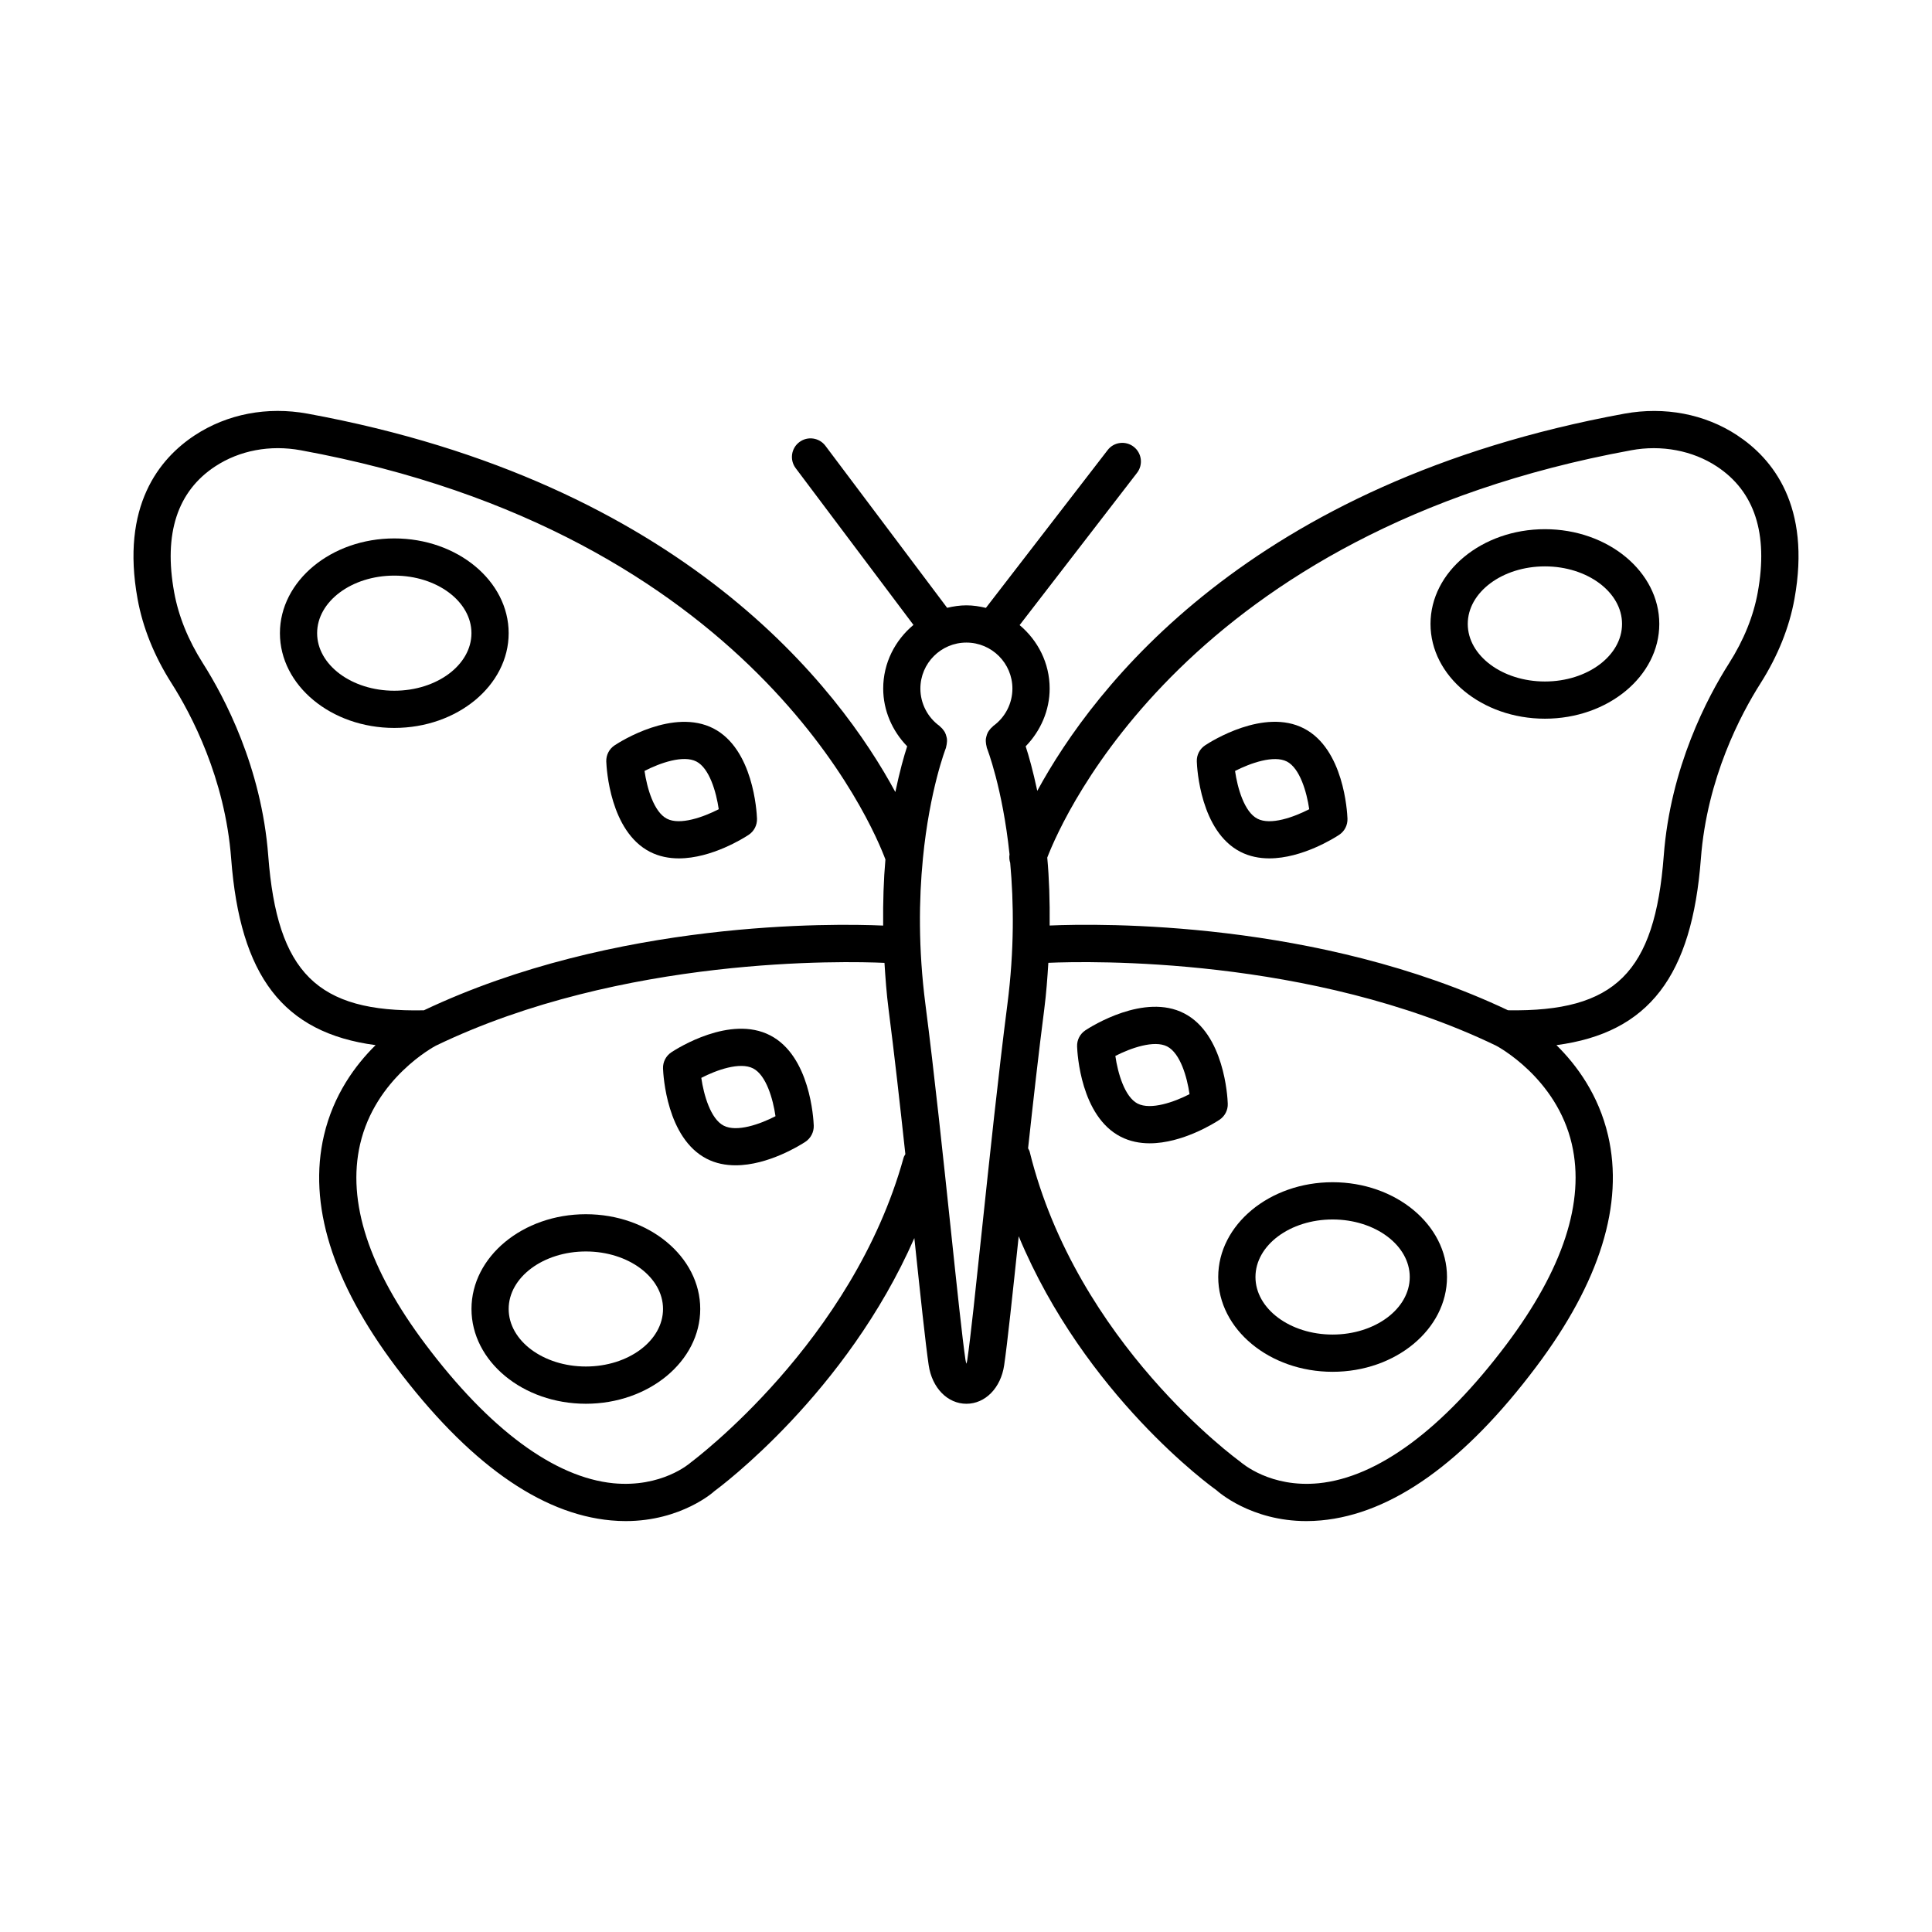
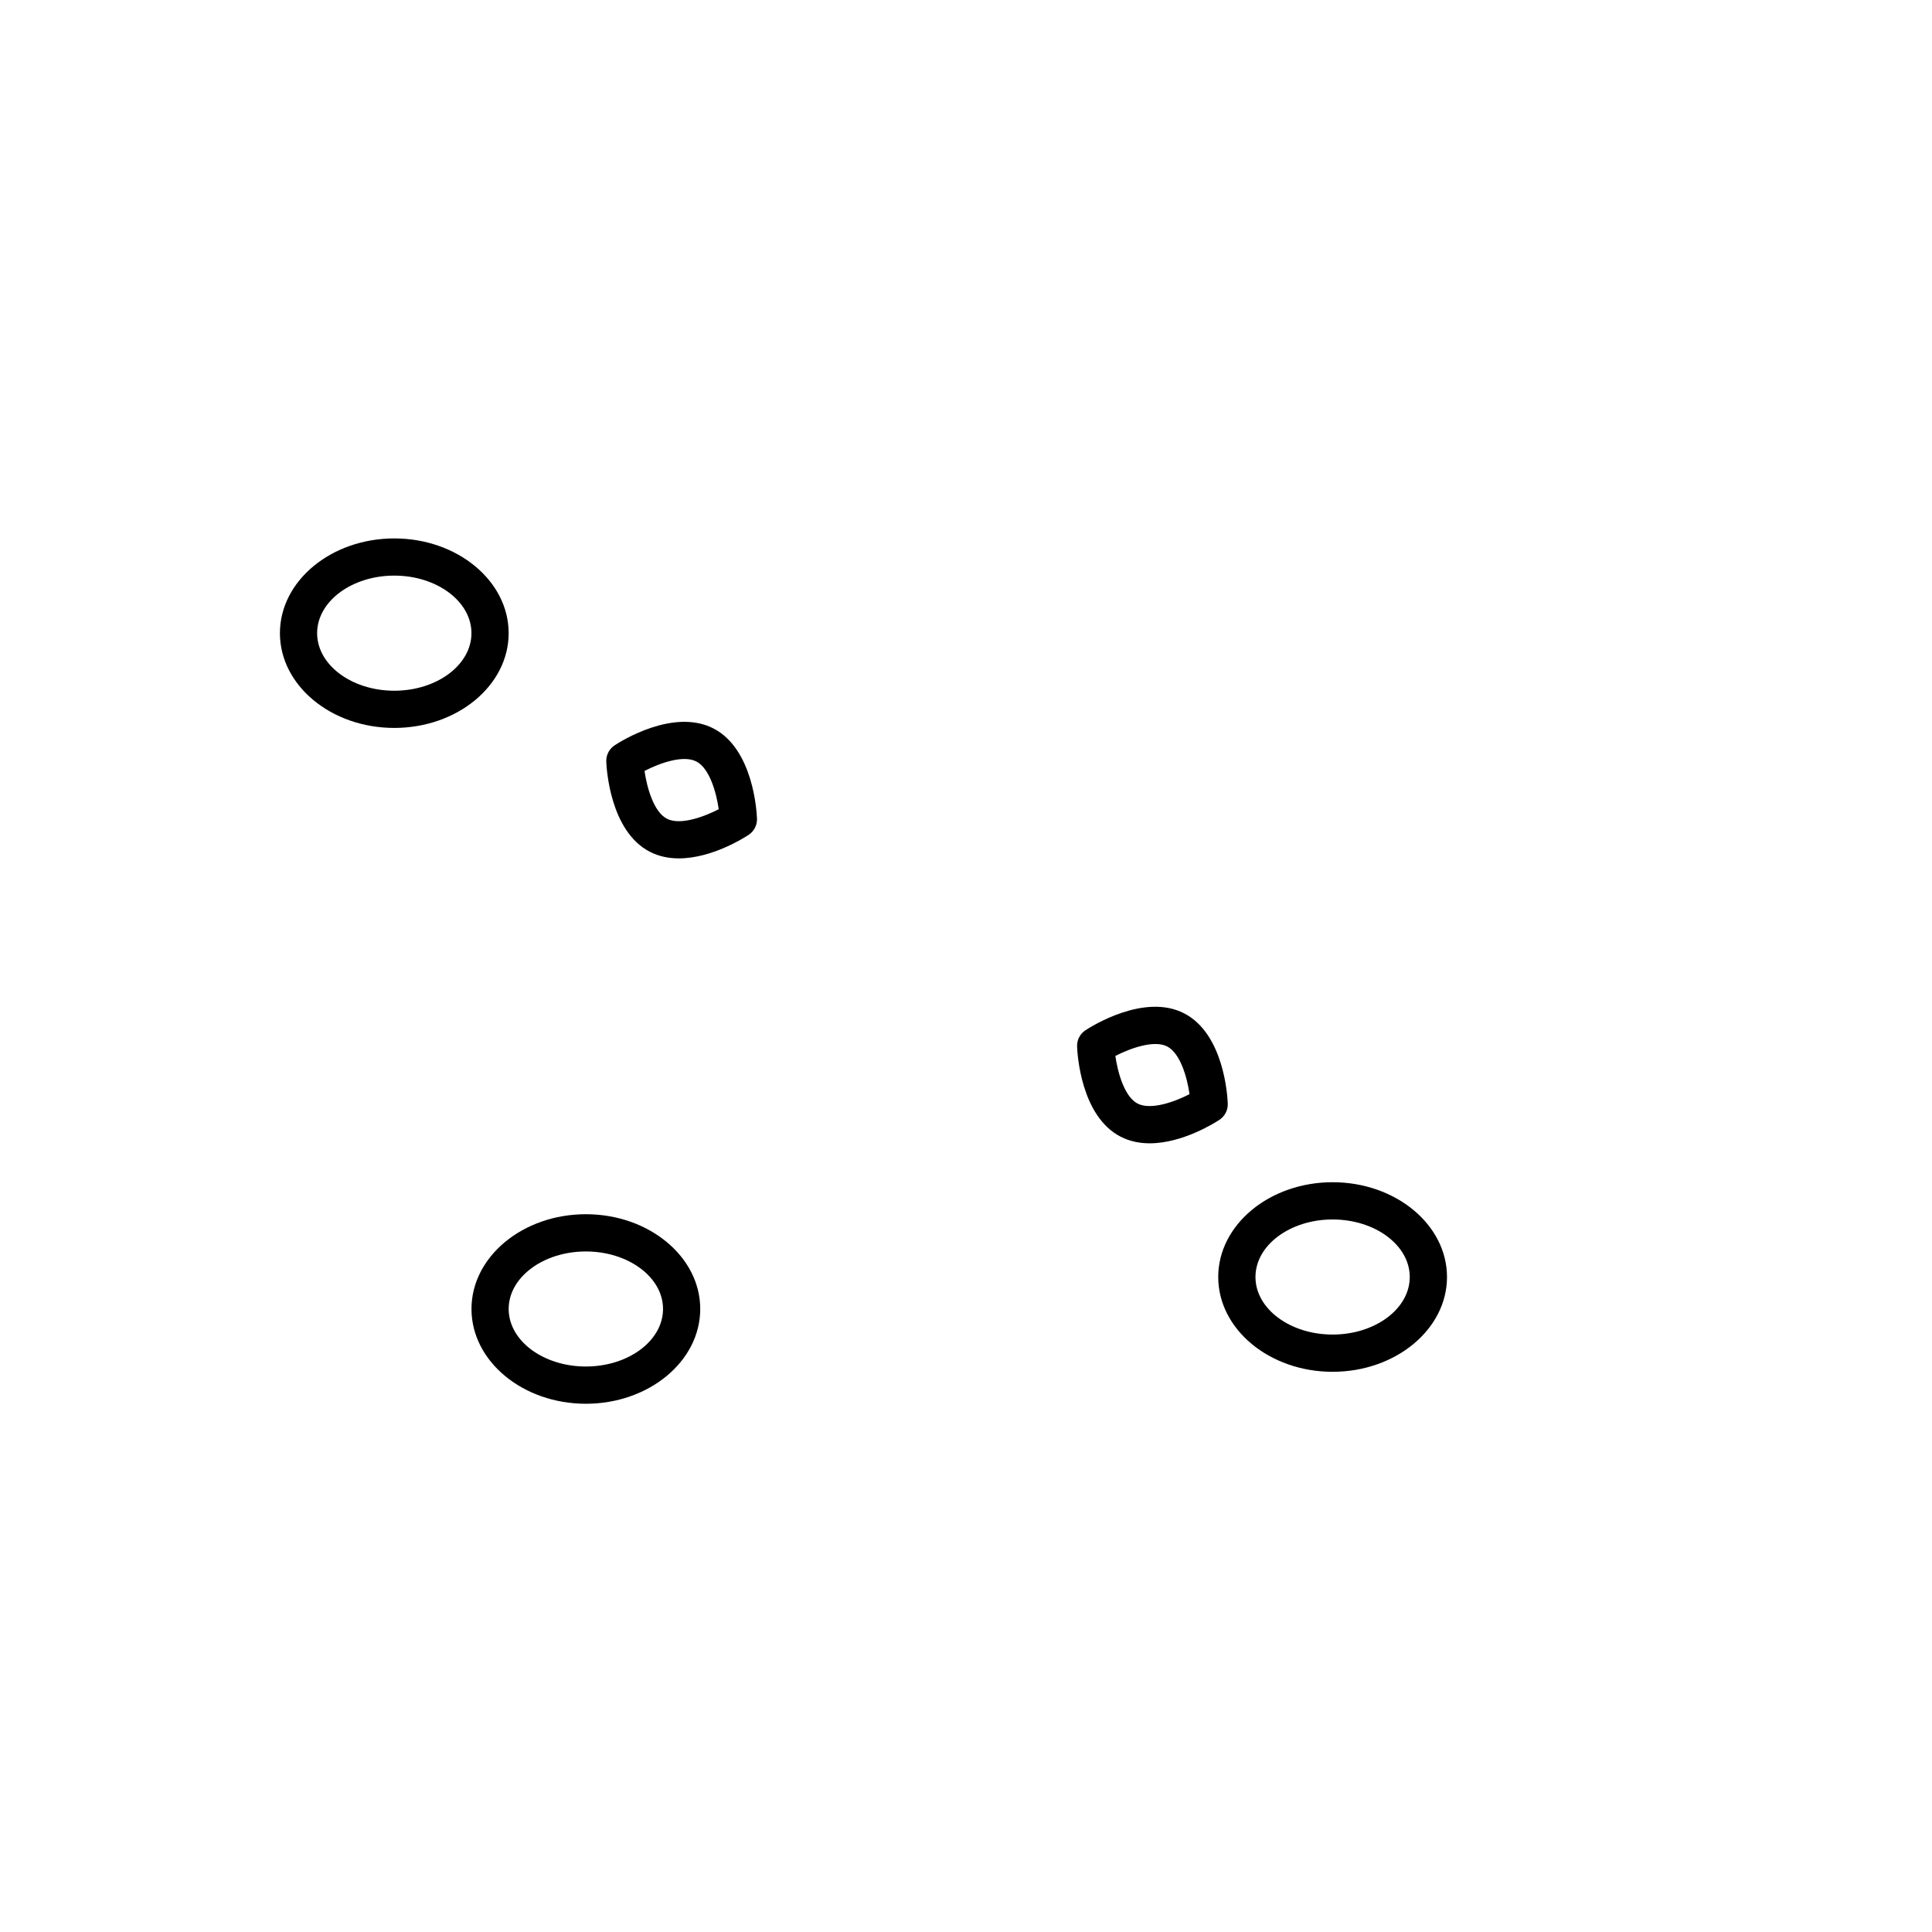
<svg xmlns="http://www.w3.org/2000/svg" fill="#000000" width="800px" height="800px" version="1.1" viewBox="144 144 512 512">
  <g>
-     <path d="m604.37 259.35c-8.594-5.652-19.234-7.656-29.852-5.731-99.355 18.195-140.72 72.551-155.63 99.965-1.137-5.332-2.246-9.293-3.074-11.801 3.969-4.086 6.356-9.527 6.356-15.305 0-6.777-3.137-12.77-7.961-16.82l31.121-40.352c1.66-2.156 1.262-5.246-0.891-6.914-2.129-1.656-5.262-1.289-6.91 0.895l-32.254 41.809c-1.664-0.402-3.379-0.676-5.164-0.676-1.766 0-3.461 0.266-5.106 0.656l-32.262-42.938c-1.629-2.168-4.719-2.617-6.902-0.98-2.18 1.637-2.617 4.723-0.98 6.902l31.215 41.547c-4.856 4.051-8.016 10.066-8.016 16.867 0 5.777 2.383 11.219 6.352 15.305-0.848 2.559-1.984 6.637-3.137 12.117-14.75-27.301-56.016-82.008-155.79-100.28-10.66-1.945-21.25 0.086-29.855 5.731-9.395 6.176-19.656 18.715-15.168 43.387 1.383 7.602 4.41 15.113 8.996 22.328 5.207 8.191 14.18 25.121 15.805 46.473 2.359 31.055 13.703 46.184 38.277 49.434-5.398 5.309-11.172 13.18-13.68 23.906-4.262 18.223 2.148 38.855 19.035 61.328 19.023 25.301 38.215 39.012 57.043 40.719 1.332 0.121 2.617 0.18 3.871 0.18 14.773 0 23.465-7.848 23.465-7.894 1.609-1.18 35.035-26.031 53.039-67.105 1.617 15.285 2.965 28.035 3.797 33.668 0.883 6.031 5 10.242 10.004 10.242 5.008 0 9.125-4.211 10.004-10.23 0.84-5.707 2.211-18.652 3.852-34.16 17.531 42.086 51.133 66.418 52.336 67.234 0.398 0.359 9.125 8.246 23.906 8.246 1.25 0 2.539-0.059 3.863-0.18 18.824-1.711 38.023-15.406 57.043-40.719 16.887-22.473 23.289-43.102 19.031-61.328-2.504-10.727-8.281-18.598-13.672-23.906 24.566-3.262 35.918-18.379 38.277-49.434 1.625-21.352 10.605-38.281 15.816-46.473 4.586-7.242 7.606-14.758 8.98-22.328 4.473-24.672-5.785-37.211-15.184-43.383zm-389.28 111.44c-1.793-23.496-11.621-42.043-17.316-51.012-3.898-6.137-6.465-12.469-7.617-18.812-2.828-15.539 0.832-26.77 10.875-33.371 6.481-4.25 14.547-5.754 22.664-4.273 119.57 21.898 151.75 99.84 154.95 108.45-0.473 5.277-0.664 11.184-0.602 17.516-12.887-0.562-70.996-1.578-121.71 22.453-28.254 0.59-38.887-9.938-41.246-40.945zm111.95 160.8c-0.312 0.277-7.723 6.703-20.492 5.488-15.637-1.555-32.848-14.277-49.777-36.797-15.016-19.969-20.848-37.82-17.344-53.035 4.043-17.555 19.578-25.867 20.078-26.129 49.461-23.855 108.73-22.41 118.89-21.949 0.254 3.996 0.531 8.023 1.09 12.332 1.496 11.594 3.012 25.121 4.445 38.363-0.156 0.305-0.367 0.57-0.461 0.914-13.465 48.758-55.609 80.172-56.43 80.812zm77.16-61.461c-1.645 15.539-3.008 28.516-3.852 34.219-0.059 0.422-0.156 0.77-0.223 1.059-0.109-0.289-0.203-0.637-0.27-1.07-0.836-5.707-2.211-18.73-3.856-34.305-2.004-18.996-4.41-41.754-6.742-59.797-1.934-14.961-1.719-27.988-0.688-38.578 0.004-0.039 0.004-0.078 0.008-0.117 1.789-18.297 6.043-29.176 6.109-29.348 0.055-0.137 0.035-0.273 0.078-0.41 0.082-0.273 0.121-0.539 0.152-0.82 0.051-0.383 0.078-0.754 0.035-1.129-0.023-0.211-0.078-0.406-0.129-0.613-0.102-0.426-0.234-0.82-0.441-1.203-0.086-0.16-0.191-0.293-0.297-0.441-0.266-0.383-0.566-0.723-0.941-1.02-0.062-0.051-0.094-0.125-0.16-0.172-3.176-2.293-5.074-5.996-5.074-9.898 0-6.731 5.473-12.199 12.191-12.199 6.731 0 12.199 5.473 12.199 12.199 0 3.906-1.895 7.606-5.074 9.898-0.066 0.047-0.098 0.121-0.16 0.172-0.375 0.301-0.676 0.637-0.941 1.02-0.105 0.148-0.211 0.285-0.297 0.441-0.207 0.383-0.34 0.777-0.441 1.203-0.051 0.207-0.105 0.402-0.129 0.613-0.039 0.379-0.012 0.746 0.035 1.129 0.035 0.281 0.07 0.547 0.152 0.82 0.043 0.137 0.023 0.277 0.078 0.41 0.066 0.168 4.164 10.594 6.012 28.219-0.121 0.781-0.059 1.535 0.176 2.258 0.949 10.418 1.121 23.051-0.754 37.566-2.332 18.066-4.746 40.879-6.758 59.895zm156.36-22.883c3.504 15.215-2.336 33.066-17.332 53.035-16.938 22.52-34.148 35.242-49.785 36.797-12.758 1.227-20.188-5.211-20.945-5.852-0.434-0.312-43.141-31.309-55.621-82.004-0.082-0.34-0.281-0.605-0.426-0.91 1.387-12.746 2.84-25.672 4.281-36.816 0.559-4.312 0.836-8.344 1.09-12.34 10.734-0.469 69.512-1.738 118.64 21.945 0.398 0.211 16.039 8.527 20.102 26.145zm49.266-146.27c-1.145 6.32-3.695 12.645-7.606 18.797-5.707 8.969-15.539 27.523-17.309 51.02-2.359 31.004-12.93 41.391-41.27 40.941-50.422-23.898-108.13-23.031-121.47-22.461 0.066-6.519-0.133-12.602-0.637-18 4.242-10.984 37.461-86.465 154.76-107.95 8.004-1.492 16.285 0.078 22.652 4.273 10.047 6.594 13.707 17.82 10.879 33.375z" />
    <path d="m278.8 311.8c0-13.848-13.594-25.113-30.309-25.113s-30.309 11.266-30.309 25.113 13.594 25.109 30.309 25.109c16.715-0.004 30.309-11.262 30.309-25.109zm-50.758 0c0-8.414 9.172-15.258 20.449-15.258s20.449 6.844 20.449 15.258c0 8.406-9.172 15.25-20.449 15.25s-20.449-6.844-20.449-15.25z" />
    <path d="m299.26 465.78c-16.719 0-30.312 11.266-30.312 25.109 0 13.855 13.594 25.121 30.312 25.121 16.715 0 30.309-11.266 30.309-25.121 0-13.844-13.598-25.109-30.309-25.109zm0 40.359c-11.277 0-20.457-6.836-20.457-15.25 0-8.402 9.18-15.238 20.457-15.238 11.277 0 20.449 6.836 20.449 15.238 0 8.41-9.172 15.25-20.449 15.25z" />
-     <path d="m489.55 337.04c-10.543-5.453-24.602 3.43-26.168 4.473-1.445 0.945-2.285 2.574-2.215 4.297 0.059 1.871 0.977 18.469 11.531 23.918 2.441 1.258 5.078 1.75 7.691 1.75 8.703 0 17.285-5.434 18.488-6.231 1.445-0.945 2.285-2.574 2.215-4.305-0.074-1.871-0.988-18.461-11.543-23.902zm-12.328 23.922c-3.465-1.785-5.273-8.113-5.922-12.648 4.07-2.082 10.266-4.273 13.723-2.508 3.465 1.785 5.273 8.105 5.934 12.645-4.066 2.098-10.254 4.328-13.734 2.512z" />
    <path d="m469.37 436.47c-0.059-1.879-0.977-18.465-11.555-23.918-10.531-5.441-24.59 3.453-26.156 4.477-1.445 0.949-2.285 2.574-2.215 4.297 0.059 1.879 0.977 18.477 11.531 23.906 2.457 1.262 5.09 1.758 7.715 1.758 8.691 0 17.262-5.43 18.465-6.223 1.445-0.949 2.289-2.574 2.215-4.297zm-23.879 0c-3.453-1.781-5.262-8.102-5.91-12.637 4.082-2.094 10.293-4.273 13.723-2.516 3.477 1.793 5.285 8.113 5.934 12.648-4.082 2.098-10.246 4.262-13.746 2.504z" />
    <path d="m316.22 369.73c2.441 1.258 5.074 1.75 7.691 1.75 8.695 0 17.273-5.434 18.477-6.231 1.445-0.945 2.281-2.574 2.223-4.297-0.07-1.879-0.988-18.469-11.551-23.91-10.574-5.43-24.609 3.438-26.168 4.473-1.445 0.945-2.281 2.574-2.223 4.297 0.074 1.879 0.992 18.473 11.551 23.918zm12.328-23.922c3.465 1.785 5.266 8.105 5.926 12.645-4.086 2.102-10.285 4.305-13.734 2.516-3.473-1.793-5.277-8.125-5.934-12.664 4.074-2.098 10.258-4.297 13.742-2.496z" />
-     <path d="m348.1 418.38c-10.555-5.453-24.598 3.441-26.168 4.477-1.445 0.949-2.281 2.574-2.223 4.297 0.07 1.879 0.988 18.465 11.551 23.918 2.441 1.262 5.066 1.746 7.684 1.746 8.703 0 17.277-5.43 18.484-6.223 1.438-0.949 2.281-2.574 2.223-4.297-0.07-1.879-0.98-18.465-11.551-23.918zm-12.316 23.93c-3.473-1.793-5.277-8.125-5.934-12.664 4.07-2.094 10.242-4.297 13.738-2.504 3.473 1.793 5.273 8.125 5.926 12.664-4.055 2.094-10.246 4.309-13.73 2.504z" />
-     <path d="m553.42 284.24c-16.719 0-30.32 11.262-30.32 25.109s13.602 25.113 30.32 25.113c16.707 0 30.309-11.266 30.309-25.113s-13.605-25.109-30.309-25.109zm0 40.363c-11.277 0-20.449-6.844-20.449-15.258 0-8.406 9.172-15.25 20.449-15.25 11.266 0 20.438 6.844 20.438 15.25 0 8.414-9.172 15.258-20.438 15.258z" />
    <path d="m497.15 457.3c-16.707 0-30.309 11.266-30.309 25.121s13.602 25.121 30.309 25.121c16.719 0 30.32-11.266 30.32-25.121s-13.602-25.121-30.32-25.121zm0 40.371c-11.277 0-20.438-6.836-20.438-15.25 0-8.414 9.16-15.25 20.438-15.25 11.277 0 20.449 6.836 20.449 15.25 0 8.414-9.172 15.25-20.449 15.25z" />
  </g>
</svg>